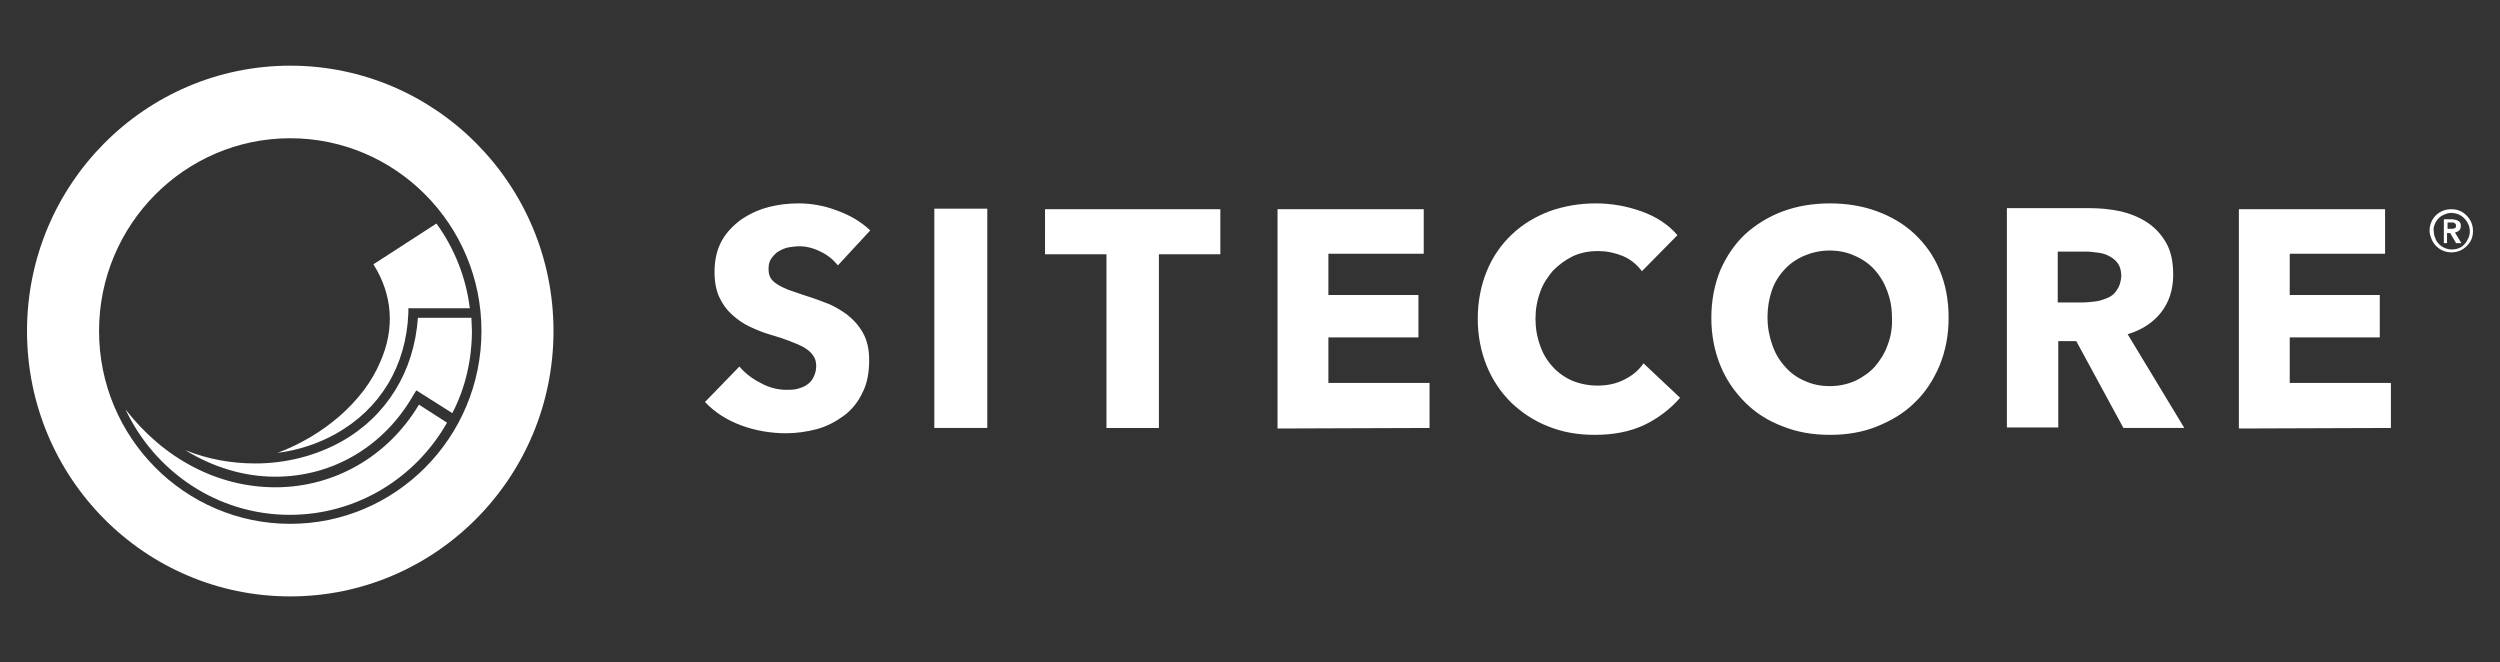
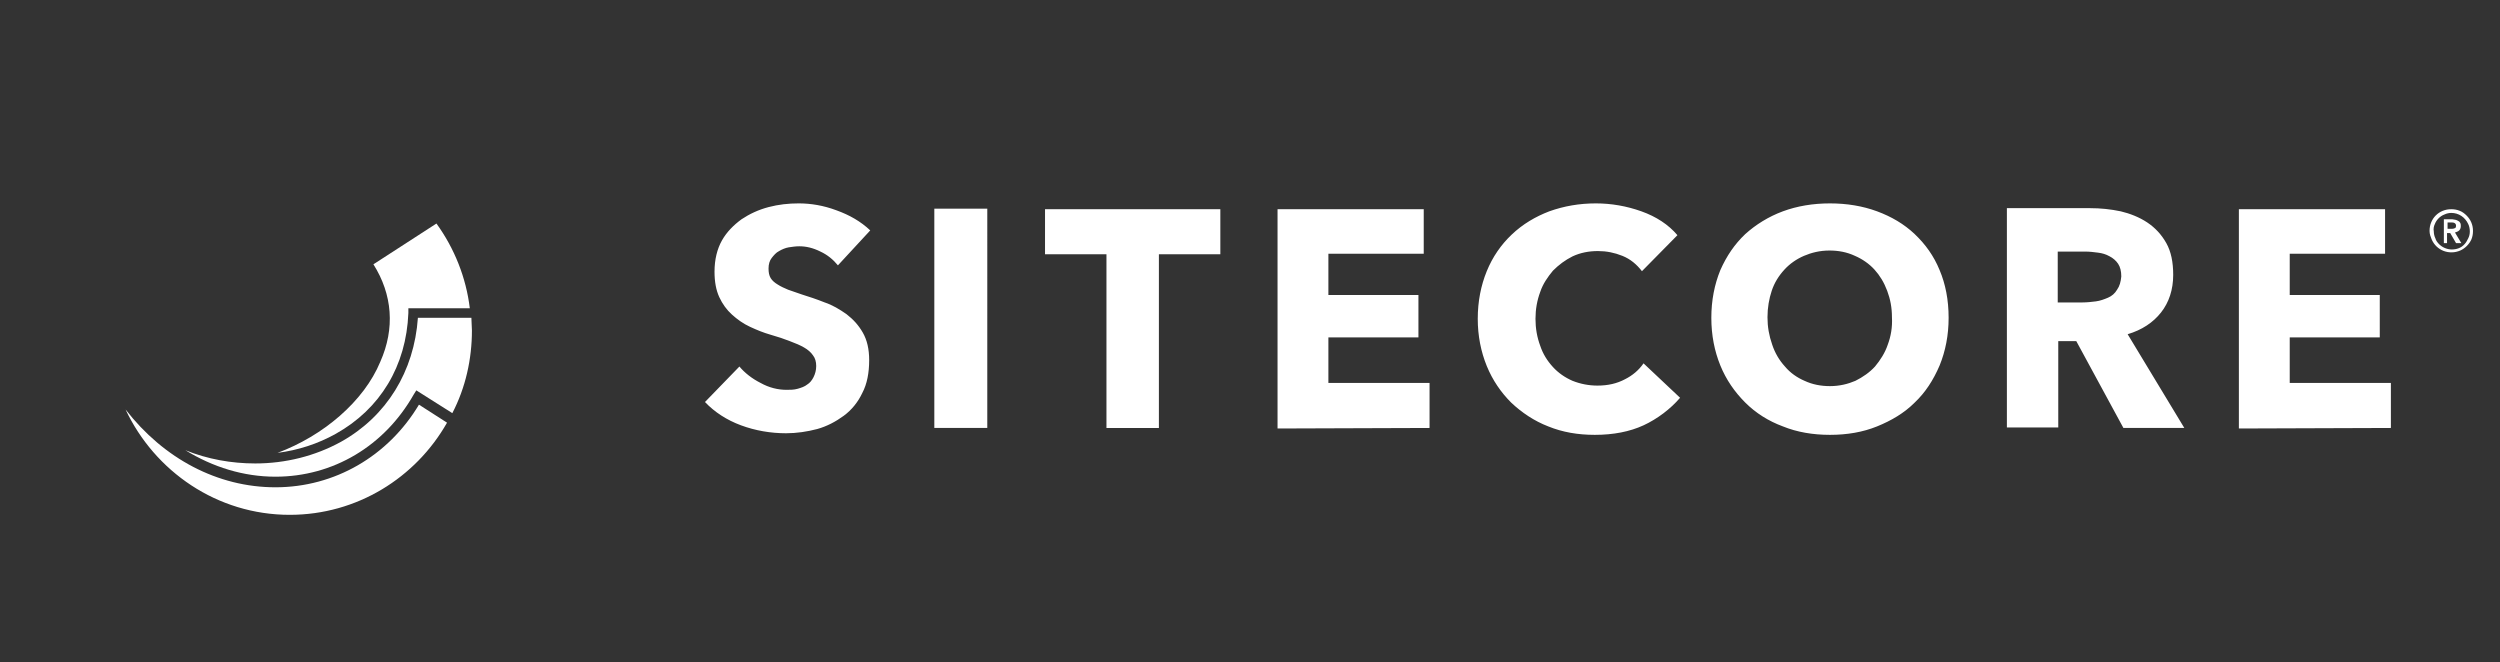
<svg xmlns="http://www.w3.org/2000/svg" id="Layer_1" x="0px" y="0px" viewBox="0 0 472 125" style="enable-background:new 0 0 472 125;" xml:space="preserve">
  <rect x="0" y="0" width="472" height="125" fill="#333333" stroke="none" />
  <style type="text/css">	.st0{display:none;}	.st1{display:inline;fill:#706D6E;}	.st2{display:inline;fill:#F1511B;}	.st3{display:inline;fill:#80CC28;}	.st4{display:inline;fill:#00ADEF;}	.st5{display:inline;fill:#FBBC09;}	.st6{display:none;fill:#FFFFFF;}	.st7{fill-rule:evenodd;clip-rule:evenodd;fill:#FFFFFF;}</style>
  <g class="st0">
    <path class="st1" d="M466,57.8v-8.1h-10V37.2l-0.3,0.1l-9.4,2.9l-0.2,0.1v9.5h-14.9v-5.3c0-2.5,0.6-4.4,1.6-5.6  c1.1-1.2,2.6-1.9,4.6-1.9c1.4,0,2.9,0.3,4.4,1l0.4,0.2v-8.5l-0.2-0.1c-1.4-0.5-3.3-0.7-5.6-0.7c-2.9,0-5.6,0.6-7.9,1.9  c-2.3,1.3-4.2,3.1-5.4,5.4c-1.3,2.3-1.9,4.9-1.9,7.9v5.8h-7v8.1h7v34.1h10V57.8H446v21.7c0,8.9,4.2,13.4,12.5,13.4  c1.4,0,2.8-0.2,4.3-0.5c1.5-0.3,2.5-0.6,3.1-1l0.1-0.1v-8.2l-0.4,0.3c-0.5,0.4-1.2,0.7-2,0.9c-0.8,0.2-1.5,0.3-2,0.3  c-1.9,0-3.4-0.5-4.3-1.6c-0.9-1-1.4-2.9-1.4-5.4V57.8H466L466,57.8z M391.6,84.7c-3.6,0-6.5-1.2-8.5-3.6c-2-2.4-3.1-5.8-3.1-10.1  c0-4.5,1-8,3.1-10.4c2-2.4,4.9-3.6,8.5-3.6c3.5,0,6.3,1.2,8.2,3.5c2,2.3,3,5.8,3,10.3c0,4.6-1,8.1-2.8,10.4  C398.1,83.5,395.3,84.7,391.6,84.7 M392.1,48.7c-7,0-12.5,2-16.4,6.1c-3.9,4-5.9,9.6-5.9,16.5c0,6.6,1.9,11.9,5.8,15.8  c3.8,3.9,9.1,5.8,15.5,5.8c6.7,0,12.2-2.1,16.1-6.1c3.9-4.1,5.9-9.6,5.9-16.4c0-6.7-1.9-12.1-5.6-15.9  C403.8,50.7,398.6,48.7,392.1,48.7 M353.5,48.7c-4.7,0-8.6,1.2-11.6,3.6c-3,2.4-4.5,5.5-4.5,9.4c0,2,0.3,3.7,1,5.2  c0.7,1.5,1.7,2.8,3,3.9c1.3,1.1,3.4,2.2,6.1,3.4c2.3,0.9,4,1.7,5.1,2.4c1.1,0.6,1.8,1.2,2.2,1.8c0.4,0.6,0.6,1.4,0.6,2.4  c0,2.8-2.1,4.2-6.5,4.2c-1.6,0-3.5-0.3-5.5-1c-2-0.7-3.9-1.6-5.6-2.9l-0.4-0.3v9.7l0.2,0.1c1.4,0.7,3.2,1.2,5.3,1.6  c2.1,0.4,4,0.7,5.7,0.7c5.1,0,9.3-1.2,12.3-3.6c3-2.4,4.6-5.6,4.6-9.6c0-2.8-0.8-5.3-2.5-7.2c-1.6-1.9-4.4-3.7-8.4-5.3  c-3.1-1.3-5.1-2.3-6-3.1c-0.8-0.8-1.2-1.9-1.2-3.2c0-1.2,0.5-2.2,1.5-3c1-0.8,2.5-1.2,4.3-1.2c1.7,0,3.4,0.3,5.1,0.8  c1.7,0.5,3.2,1.2,4.4,2.1l0.4,0.3v-9.2l-0.2-0.1c-1.2-0.5-2.7-0.9-4.5-1.3C356.7,48.9,355,48.7,353.5,48.7 M311.2,84.7  c-3.6,0-6.5-1.2-8.5-3.6c-2-2.4-3.1-5.8-3.1-10.1c0-4.5,1-8,3.1-10.4c2-2.4,4.9-3.6,8.5-3.6c3.5,0,6.3,1.2,8.2,3.5  c2,2.3,3,5.8,3,10.3c0,4.6-1,8.1-2.8,10.4C317.7,83.5,314.9,84.7,311.2,84.7 M311.7,48.7c-7,0-12.5,2-16.4,6.1  c-3.9,4-5.9,9.6-5.9,16.5c0,6.6,1.9,11.9,5.8,15.8c3.8,3.9,9.1,5.8,15.5,5.8c6.7,0,12.2-2.1,16.1-6.1c3.9-4.1,5.9-9.6,5.9-16.4  c0-6.7-1.9-12.1-5.6-15.9C323.4,50.7,318.2,48.7,311.7,48.7 M274.1,57v-7.3h-9.9v42.2h9.9V70.3c0-3.7,0.8-6.7,2.5-9  c1.6-2.2,3.8-3.4,6.4-3.4c0.9,0,1.9,0.1,3,0.4c1.1,0.3,1.9,0.6,2.3,0.9l0.4,0.3v-10l-0.2-0.1c-0.9-0.4-2.2-0.6-3.9-0.6  c-2.5,0-4.7,0.8-6.6,2.4c-1.7,1.4-2.9,3.3-3.8,5.7H274.1z M246.4,48.7c-4.6,0-8.6,1-12.1,2.9c-3.5,1.9-6.1,4.7-8,8.2  c-1.8,3.5-2.7,7.6-2.7,12.1c0,4,0.9,7.6,2.7,10.9c1.8,3.2,4.3,5.8,7.4,7.5c3.2,1.7,6.8,2.6,10.8,2.6c4.7,0,8.7-0.9,12-2.8l0.1-0.1  V81l-0.4,0.3c-1.5,1.1-3.1,1.9-4.9,2.5c-1.8,0.6-3.4,0.9-4.8,0.9c-3.9,0-7-1.2-9.3-3.6c-2.3-2.4-3.4-5.8-3.4-10  c0-4.3,1.2-7.7,3.6-10.3c2.4-2.5,5.5-3.8,9.3-3.8c3.3,0,6.4,1.1,9.4,3.3l0.4,0.3v-9.6l-0.1-0.1c-1.1-0.6-2.7-1.2-4.6-1.6  C250,48.9,248.2,48.7,246.4,48.7 M216.8,49.7h-9.9v42.2h9.9C216.8,91.9,216.8,49.7,216.8,49.7z M211.9,31.8c-1.6,0-3.1,0.6-4.2,1.7  c-1.2,1.1-1.8,2.5-1.8,4.1c0,1.6,0.6,3,1.8,4.1c1.2,1.1,2.6,1.6,4.2,1.6c1.7,0,3.1-0.5,4.3-1.6c1.2-1.1,1.8-2.4,1.8-4.1  c0-1.6-0.6-3-1.7-4.1C215.1,32.3,213.7,31.8,211.9,31.8 M187.2,46.6v45.3h10.1V33.1h-14l-17.8,43.7l-17.3-43.7h-14.6v58.8h9.5V46.6  h0.3l18.3,45.3h7.2l18-45.3L187.2,46.6L187.2,46.6z" />
    <path class="st2" d="M52.7,60.1H6V13.4h46.7V60.1z" />
    <path class="st3" d="M104.2,60.1H57.5V13.4h46.7L104.2,60.1L104.2,60.1z" />
    <path class="st4" d="M52.7,111.6H6V64.9h46.7V111.6z" />
    <path class="st5" d="M104.2,111.6H57.5V64.9h46.7L104.2,111.6L104.2,111.6z" />
  </g>
  <path class="st6" d="M287.2,64.4h30.5l-16.1-28.8l-29.6,52.1h-13.5l36-62.6c1.6-2.5,4.2-4.1,7.1-4.1c2.8,0,5.4,1.5,6.9,4l36.1,62.7 h-13.5l-6.3-11.6h-30.8L287.2,64.4L287.2,64.4z M426.9,76.1V21.7h-11.4v59.7c0,1.6,0.6,3.2,1.7,4.4s2.6,1.9,4.2,1.9h52.1l6.7-11.6 L426.9,76.1L426.9,76.1z M238,66.3c11.1,0,20.1-10,20.1-22.3c0-12.3-9-22.3-20.1-22.3h-49.9v66h11.4V33.3h37.8 c5.3,0,9.6,4.8,9.6,10.7c0,5.9-4.3,10.7-9.6,10.7l-32.2-0.1l34.1,33h16.6l-22.9-21.4L238,66.3L238,66.3z M117.8,87.7 c-16.4,0-29.7-14.8-29.7-33c0-18.2,13.3-33,29.7-33h34.5c16.4,0,29.7,14.8,29.7,33c0,18.2-13.3,33-29.7,33L117.8,87.7L117.8,87.7z  M151.6,76.1c10.6,0,19.2-9.5,19.2-21.3c0-11.8-8.6-21.4-19.2-21.4h-33c-10.6,0-19.2,9.6-19.2,21.4c0,11.8,8.6,21.3,19.2,21.3H151.6 L151.6,76.1z M368.4,87.7c-16.4,0-29.7-14.8-29.7-33c0-18.2,13.3-33,29.7-33h41l-6.7,11.6h-33.5c-10.6,0-19.2,9.6-19.2,21.4 c0,11.8,8.6,21.3,19.2,21.3h41.2l-6.7,11.6L368.4,87.7L368.4,87.7z M508,76.1c-8.8,0-16.2-6.5-18.5-15.5h48.8l6.7-11.6h-55.5 c2.3-9,9.7-15.5,18.5-15.5h33.5l6.8-11.6h-41c-16.4,0-29.7,14.8-29.7,33c0,18.2,13.3,33,29.7,33h35.2l6.7-11.6H508L508,76.1z" />
  <g>
    <path class="st7" d="M164.3,43.5c-1.8-1.7-3.9-2.9-6.4-3.8c-2.4-0.9-4.8-1.3-7.1-1.3c-1.9,0-3.8,0.2-5.7,0.7  c-1.9,0.5-3.6,1.3-5.1,2.3c-1.5,1.1-2.8,2.4-3.7,4c-0.9,1.6-1.4,3.6-1.4,5.9c0,1.9,0.3,3.5,0.9,4.8c0.6,1.3,1.4,2.4,2.4,3.3  c1,0.9,2.1,1.7,3.4,2.3c1.3,0.6,2.5,1.1,3.9,1.5c1.4,0.4,2.6,0.8,3.6,1.2c1.1,0.4,2,0.8,2.7,1.2c0.7,0.4,1.3,0.9,1.7,1.5  c0.4,0.5,0.6,1.2,0.6,2c0,0.8-0.2,1.5-0.5,2.1c-0.3,0.6-0.7,1.1-1.2,1.4c-0.5,0.4-1.1,0.6-1.8,0.8c-0.7,0.2-1.4,0.2-2.1,0.2  c-1.6,0-3.3-0.4-4.9-1.3c-1.6-0.8-3-1.9-4-3.1l-6.5,6.7c1.8,1.9,4.1,3.4,6.8,4.4c2.7,1,5.6,1.5,8.5,1.5c2,0,4-0.3,5.9-0.8  c1.8-0.5,3.5-1.4,5-2.5c1.5-1.1,2.7-2.6,3.5-4.3c0.9-1.7,1.3-3.8,1.3-6.2c0-2.1-0.4-3.8-1.2-5.2c-0.8-1.4-1.8-2.5-3.1-3.5  c-1.3-0.9-2.6-1.7-4.1-2.2c-1.5-0.6-3-1.1-4.3-1.5c-0.9-0.3-1.7-0.6-2.6-0.9c-0.7-0.3-1.4-0.6-2-1c-0.5-0.3-1-0.7-1.3-1.2  c-0.3-0.5-0.4-1.1-0.4-1.8c0-0.8,0.2-1.5,0.6-2c0.4-0.5,0.8-1,1.4-1.3c0.5-0.3,1.2-0.6,1.8-0.7c0.7-0.1,1.3-0.2,2-0.2  c1.3,0,2.6,0.3,4,1c1.3,0.6,2.4,1.5,3.3,2.6L164.3,43.5z M176.4,80.8h10V39.4h-10V80.8z M230.4,48v-8.5h-33.1V48h11.6v32.8h9.9V48  L230.4,48z M269.9,80.8v-8.5h-19.1v-8.6h17v-8h-17v-7.8h18v-8.4h-27.6v41.4L269.9,80.8z M317.2,75.1l-6.9-6.5  c-0.9,1.3-2.1,2.3-3.5,3c-1.5,0.8-3.2,1.2-5.2,1.2c-1.6,0-3.2-0.3-4.7-0.9c-1.4-0.6-2.7-1.5-3.7-2.6c-1.1-1.2-1.9-2.5-2.4-4  c-0.6-1.6-0.9-3.3-0.9-5.1c0-1.8,0.3-3.5,0.9-5.1c0.5-1.5,1.4-2.8,2.4-4c1.1-1.1,2.3-2,3.7-2.7c1.5-0.7,3.1-1,4.8-1  c1.6,0,3.1,0.3,4.6,0.9c1.5,0.6,2.7,1.6,3.7,2.9l6.7-6.8c-1.7-2-4-3.5-6.8-4.5c-2.8-1-5.7-1.5-8.6-1.5c-3.1,0-6,0.5-8.8,1.5  c-2.6,1-5,2.4-7.1,4.4c-2,1.9-3.6,4.2-4.7,6.9c-1.1,2.7-1.7,5.7-1.7,9c0,3.2,0.6,6.2,1.7,8.9c1.1,2.7,2.7,5,4.6,6.9  c2,1.9,4.4,3.5,7,4.5c2.7,1.1,5.6,1.6,8.8,1.6c3.5,0,6.6-0.6,9.2-1.8S315.4,77.2,317.2,75.1L317.2,75.1z M366.2,51  c-1.1-2.7-2.7-4.9-4.7-6.8c-2-1.9-4.4-3.3-7.1-4.3c-2.7-1-5.7-1.5-8.9-1.5s-6.2,0.5-8.9,1.5c-2.7,1-5.1,2.5-7.1,4.3  c-2,1.9-3.5,4.1-4.7,6.8c-1.1,2.7-1.7,5.7-1.7,9c0,3.3,0.6,6.3,1.7,9c1.1,2.7,2.7,5,4.7,7c2,2,4.4,3.5,7.1,4.5  c2.7,1.1,5.7,1.6,8.9,1.6c3.2,0,6.2-0.5,8.9-1.6c2.7-1.1,5.1-2.5,7.1-4.5c2-1.9,3.5-4.2,4.7-7c1.1-2.7,1.7-5.7,1.7-9  C367.9,56.6,367.3,53.6,366.2,51z M356.4,65.1c-0.5,1.5-1.4,2.9-2.4,4.1c-1,1.1-2.3,2-3.7,2.7c-1.4,0.6-3,1-4.8,1  c-1.7,0-3.3-0.3-4.8-1c-1.4-0.6-2.7-1.5-3.7-2.7c-1.1-1.2-1.9-2.6-2.4-4.1c-0.6-1.7-0.9-3.4-0.9-5.2c0-1.8,0.3-3.5,0.8-5  c0.5-1.5,1.3-2.8,2.4-4c1-1.1,2.3-2,3.7-2.6c1.4-0.6,3-1,4.8-1c1.7,0,3.3,0.3,4.8,1c1.4,0.6,2.7,1.5,3.7,2.6c1,1.1,1.8,2.4,2.4,4  c0.6,1.6,0.9,3.2,0.9,5C357.3,61.8,357,63.5,356.4,65.1L356.4,65.1z M412.4,80.8l-10.7-17.7c2.7-0.8,4.8-2.2,6.3-4.1  c1.5-1.9,2.3-4.3,2.3-7.1c0-2.4-0.4-4.4-1.3-6c-0.9-1.6-2.1-2.9-3.6-3.9c-1.5-1-3.3-1.7-5-2.1c-1.9-0.4-3.8-0.6-5.8-0.6h-15.7v41.4  h9.7V64.4h3.4l8.9,16.4H412.4z M399.7,54.7c-0.4,0.7-1,1.2-1.7,1.5s-1.5,0.6-2.3,0.7c-0.8,0.1-1.7,0.2-2.5,0.2h-4.7v-9.6h5.3  c0.7,0,1.5,0.1,2.3,0.2c0.8,0.1,1.5,0.3,2.2,0.7c0.6,0.3,1.2,0.8,1.6,1.4c0.4,0.6,0.6,1.4,0.6,2.4C400.4,53.2,400.2,54,399.7,54.7  L399.7,54.7z M451.4,80.8v-8.5h-19.1v-8.6h17v-8h-17v-7.8h18v-8.4h-27.6v41.4L451.4,80.8z" />
    <g>
      <path class="st7" d="M52.4,85.5c3.9-0.5,7.6-1.7,11-3.6c8.4-4.7,13.3-12.8,13.7-22.8l0-0.9h11.6c-0.7-5.8-2.9-11.3-6.3-16   l-11.9,7.7c3.6,5.7,4.1,12.1,1.3,18.4C68.7,75.8,61,82.3,52.4,85.5" />
      <path class="st7" d="M89,60H78.9c-0.7,10.1-5.9,18.6-14.5,23.4c-4.9,2.7-10.5,4.1-16.2,4.1c-4.5,0-9-0.8-13.2-2.5   c5.2,3.2,11,5,17,5H52c10.9,0,20.6-5.8,26.1-15.5l0.5-0.8l6.8,4.3c2.5-4.8,3.7-10.2,3.7-15.6C89.1,61.7,89,60.8,89,60" />
      <path class="st7" d="M52,92L52,92c-10.9,0-21.1-5.4-28.3-14.7c5.5,11.7,17.3,19.9,31,19.9c12.7,0,23.8-7,29.7-17.4l-5.3-3.4   C73.3,86.1,63.2,92,52,92" />
-       <path class="st7" d="M54.8,12.4c-27.4,0-49.7,22.4-49.7,50.1s22.2,50.1,49.7,50.1c27.4,0,49.7-22.4,49.7-50.1S82.2,12.4,54.8,12.4    M54.8,98.9c-19.9,0-36.1-16.3-36.1-36.4c0-20.1,16.2-36.4,36.1-36.4c19.9,0,36.1,16.3,36.1,36.4C90.9,82.6,74.7,98.9,54.8,98.9" />
    </g>
    <path class="st7" d="M459.1,45.2c0.9,2.1,3.3,3,5.4,2.1c0.9-0.4,1.7-1.2,2.1-2.1c0.2-0.5,0.3-1,0.3-1.6c0-1.1-0.4-2.1-1.2-2.9  c-0.4-0.4-0.8-0.7-1.3-0.9c-0.5-0.2-1-0.3-1.6-0.3c-0.6,0-1.1,0.1-1.6,0.3c-1,0.4-1.8,1.2-2.2,2.2c-0.2,0.5-0.3,1-0.3,1.6  S458.9,44.7,459.1,45.2z M459.7,42.3c0.3-0.8,1-1.5,1.8-1.8c0.4-0.2,0.9-0.3,1.3-0.3c1.4,0,2.6,0.8,3.2,2.1  c0.2,0.4,0.3,0.9,0.3,1.4c0,0.5-0.1,0.9-0.3,1.3c-0.2,0.4-0.4,0.8-0.7,1.1c-0.6,0.7-1.5,1-2.4,1c-0.9,0-1.8-0.4-2.4-1  c-0.3-0.3-0.6-0.7-0.7-1.1c-0.2-0.4-0.3-0.9-0.3-1.3C459.4,43.2,459.5,42.7,459.7,42.3L459.7,42.3z M461.2,45.9h0.8V44h0.6l1.1,1.9  h1l-1.2-2c0.3-0.1,0.6-0.2,0.8-0.4c0.2-0.2,0.3-0.5,0.3-0.8c0-0.2,0-0.4-0.1-0.6c-0.1-0.2-0.2-0.3-0.4-0.4  c-0.2-0.1-0.4-0.2-0.5-0.2c-0.2,0-0.4-0.1-0.6-0.1h-1.6V45.9z M462.1,43.3V42h0.7c0.2,0,0.4,0,0.6,0.1c0.2,0.1,0.3,0.3,0.3,0.5  c0,0.3-0.1,0.5-0.3,0.5c-0.2,0.1-0.4,0.1-0.7,0.1H462.1z" />
  </g>
</svg>